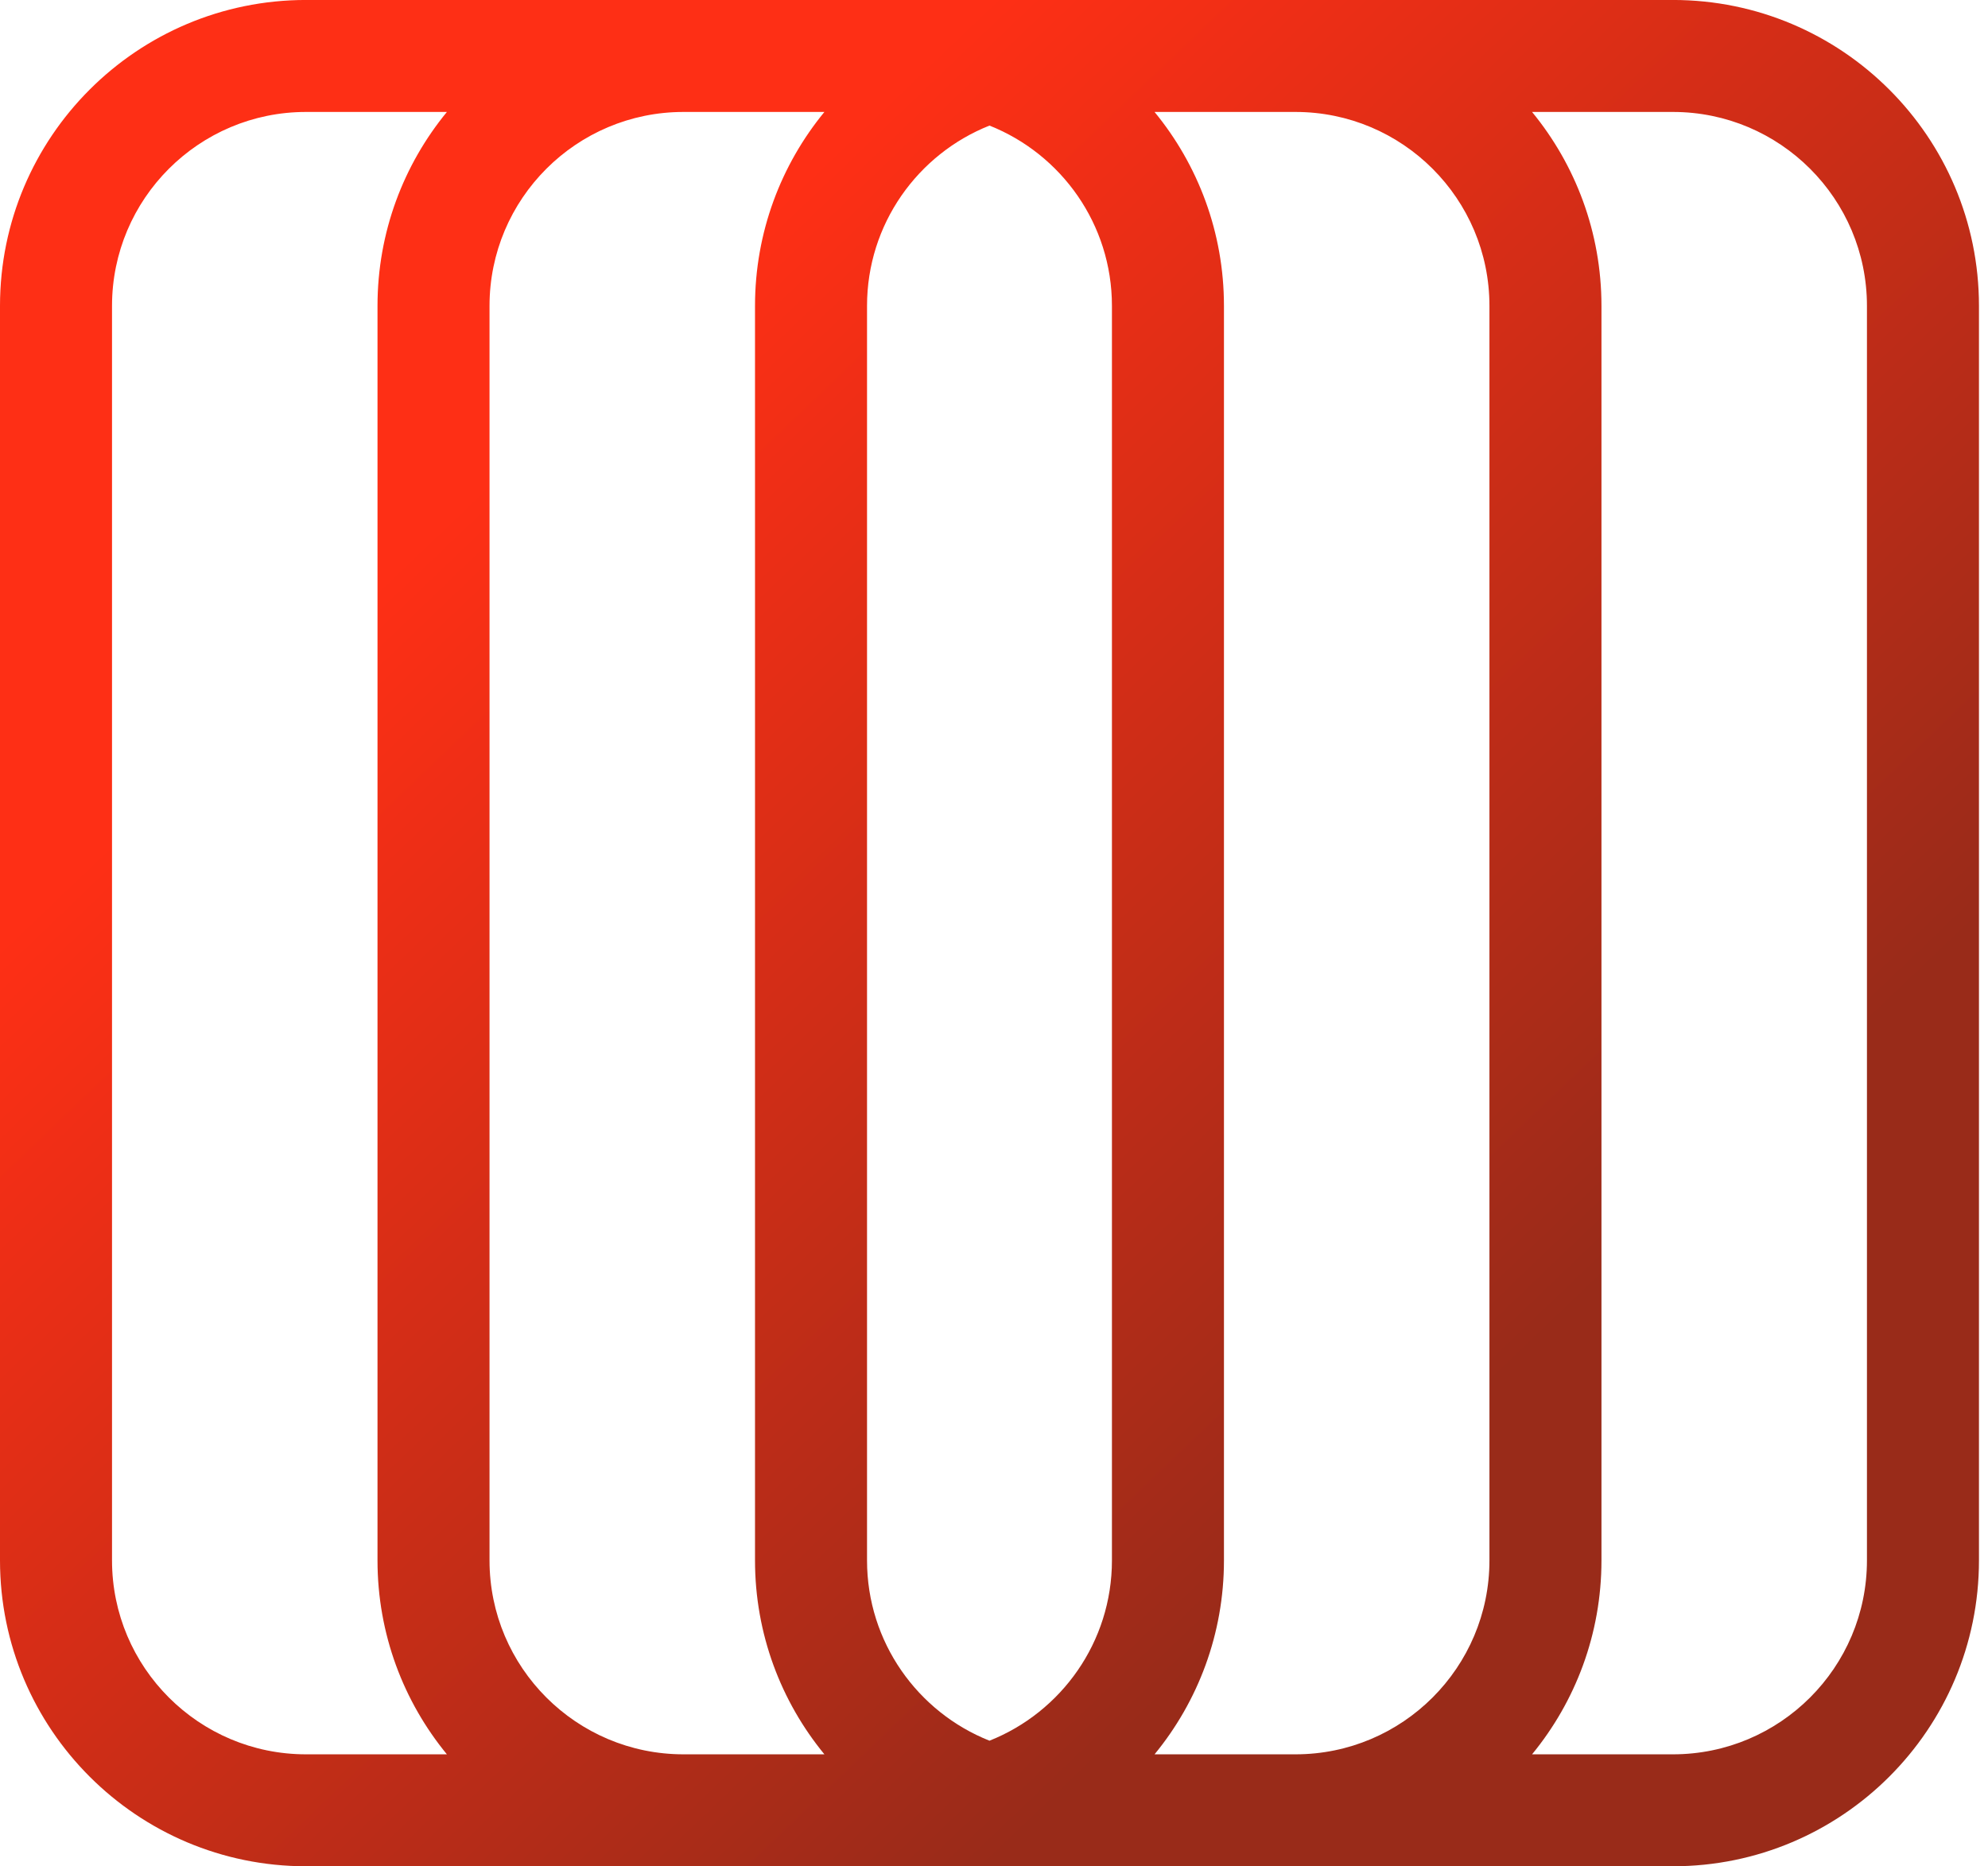
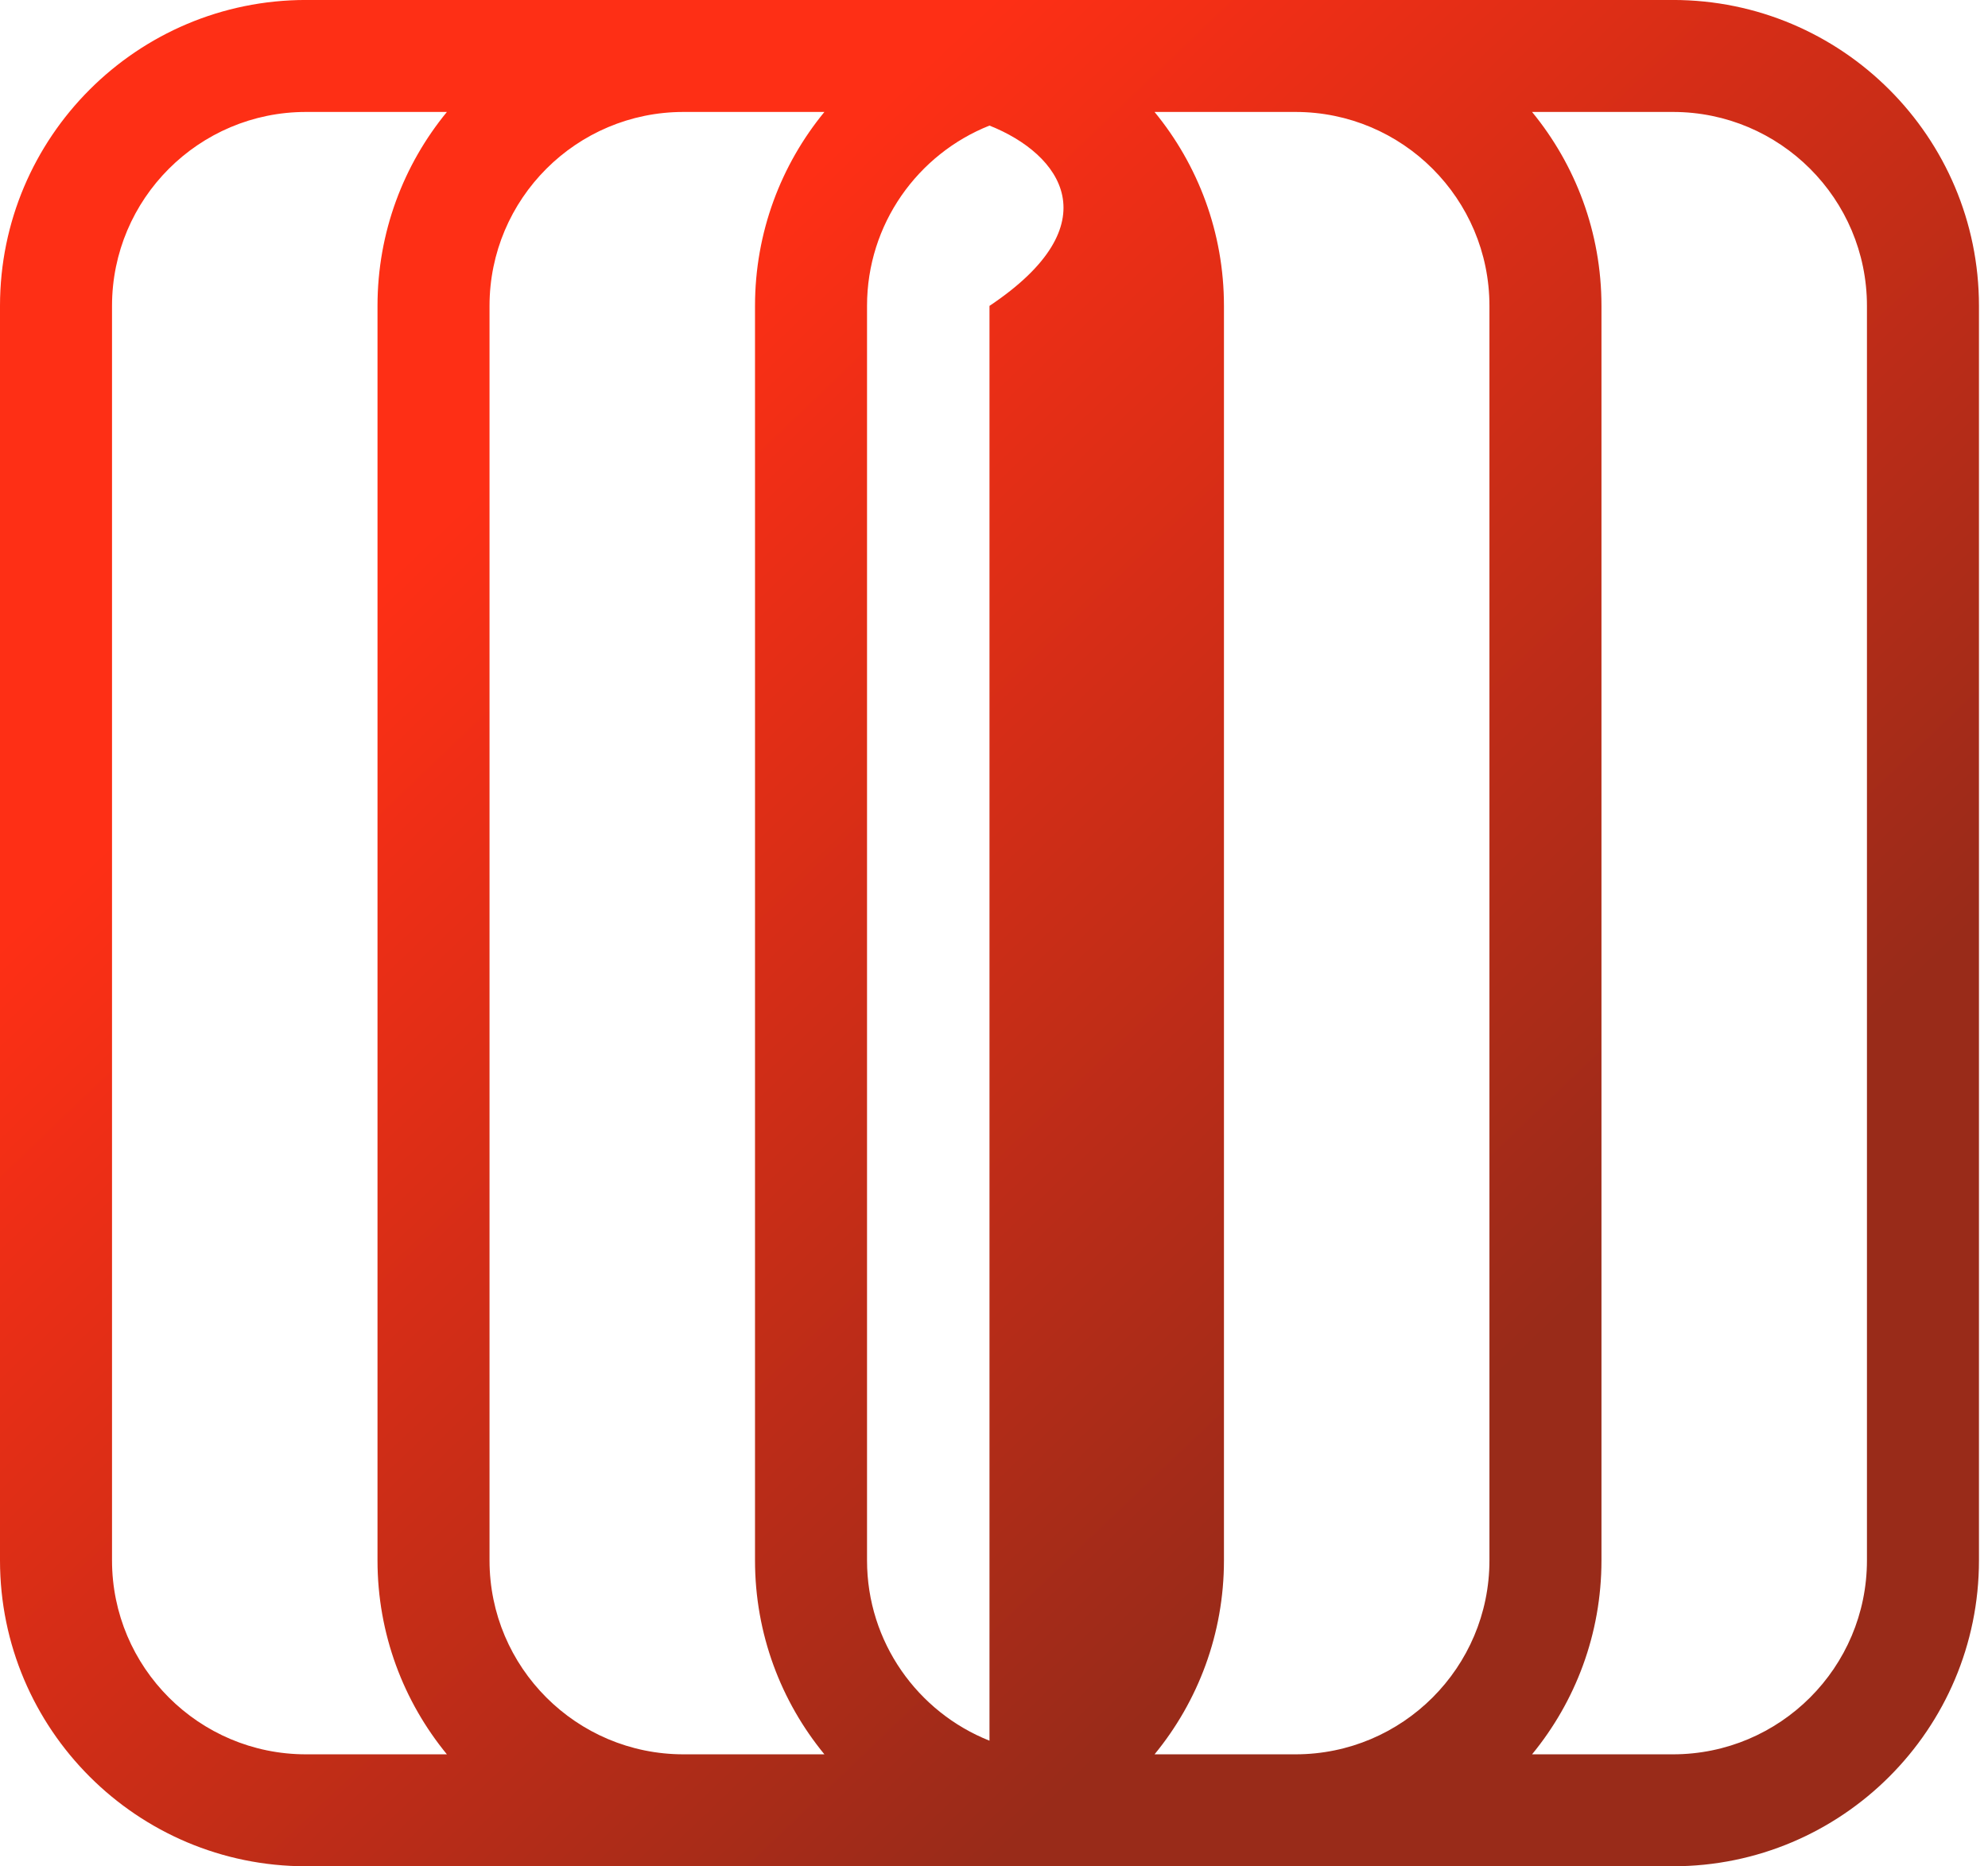
<svg xmlns="http://www.w3.org/2000/svg" width="213" height="200" viewBox="0 0 213 200" fill="none">
-   <path fill-rule="evenodd" clip-rule="evenodd" d="M179.247 199.993H32.784C14.69 199.993 0 185.306 0 167.215V32.779C0 14.684 14.69 -0.003 32.784 -0.003H179.247C197.342 -0.003 212.032 14.684 212.032 32.779V167.215C212.032 185.306 197.342 199.993 179.247 199.993ZM47.882 11.997H32.784C21.314 11.997 12.002 21.308 12.002 32.779V167.215C12.002 178.686 21.314 187.997 32.784 187.997H47.882C43.237 182.341 40.447 175.102 40.447 167.215V32.779C40.447 24.892 43.237 17.654 47.882 11.997ZM88.329 11.997H73.231C61.761 11.997 52.449 21.308 52.449 32.779V167.215C52.449 178.686 61.761 187.997 73.231 187.997H88.329C83.684 182.341 80.894 175.102 80.894 167.215V32.779C80.894 24.892 83.684 17.654 88.329 11.997ZM138.801 11.997H123.702C128.348 17.654 131.138 24.892 131.138 32.779V167.215C131.138 175.102 128.348 182.341 123.702 187.997H138.801C150.271 187.997 159.583 178.686 159.583 167.215V32.779C159.583 21.308 150.271 11.997 138.801 11.997ZM164.149 187.997H179.247C190.718 187.997 200.03 178.686 200.03 167.215V32.779C200.03 21.308 190.718 11.997 179.247 11.997H164.149C168.795 17.654 171.585 24.892 171.585 32.779V167.215C171.585 175.102 168.795 182.341 164.149 187.997ZM106.016 186.537C113.699 183.486 119.136 175.98 119.136 167.215V32.779C119.136 24.013 113.699 16.509 106.016 13.457C98.333 16.509 92.896 24.013 92.896 32.779V167.215C92.896 175.98 98.333 183.486 106.016 186.537Z" fill="url(#paint0_linear_134_13210)" />
+   <path fill-rule="evenodd" clip-rule="evenodd" d="M179.247 199.993H32.784C14.69 199.993 0 185.306 0 167.215V32.779C0 14.684 14.69 -0.003 32.784 -0.003H179.247C197.342 -0.003 212.032 14.684 212.032 32.779V167.215C212.032 185.306 197.342 199.993 179.247 199.993ZM47.882 11.997H32.784C21.314 11.997 12.002 21.308 12.002 32.779V167.215C12.002 178.686 21.314 187.997 32.784 187.997H47.882C43.237 182.341 40.447 175.102 40.447 167.215V32.779C40.447 24.892 43.237 17.654 47.882 11.997ZM88.329 11.997H73.231C61.761 11.997 52.449 21.308 52.449 32.779V167.215C52.449 178.686 61.761 187.997 73.231 187.997H88.329C83.684 182.341 80.894 175.102 80.894 167.215V32.779C80.894 24.892 83.684 17.654 88.329 11.997ZM138.801 11.997H123.702C128.348 17.654 131.138 24.892 131.138 32.779V167.215C131.138 175.102 128.348 182.341 123.702 187.997H138.801C150.271 187.997 159.583 178.686 159.583 167.215V32.779C159.583 21.308 150.271 11.997 138.801 11.997ZM164.149 187.997H179.247C190.718 187.997 200.03 178.686 200.03 167.215V32.779C200.03 21.308 190.718 11.997 179.247 11.997H164.149C168.795 17.654 171.585 24.892 171.585 32.779V167.215C171.585 175.102 168.795 182.341 164.149 187.997ZM106.016 186.537V32.779C119.136 24.013 113.699 16.509 106.016 13.457C98.333 16.509 92.896 24.013 92.896 32.779V167.215C92.896 175.98 98.333 183.486 106.016 186.537Z" fill="url(#paint0_linear_134_13210)" />
  <defs>
    <linearGradient id="paint0_linear_134_13210" x1="106.016" y1="-0.003" x2="205.912" y2="104.57" gradientUnits="userSpaceOnUse">
      <stop stop-color="#FE2F15" />
      <stop offset="1" stop-color="#992B19" />
    </linearGradient>
  </defs>
</svg>